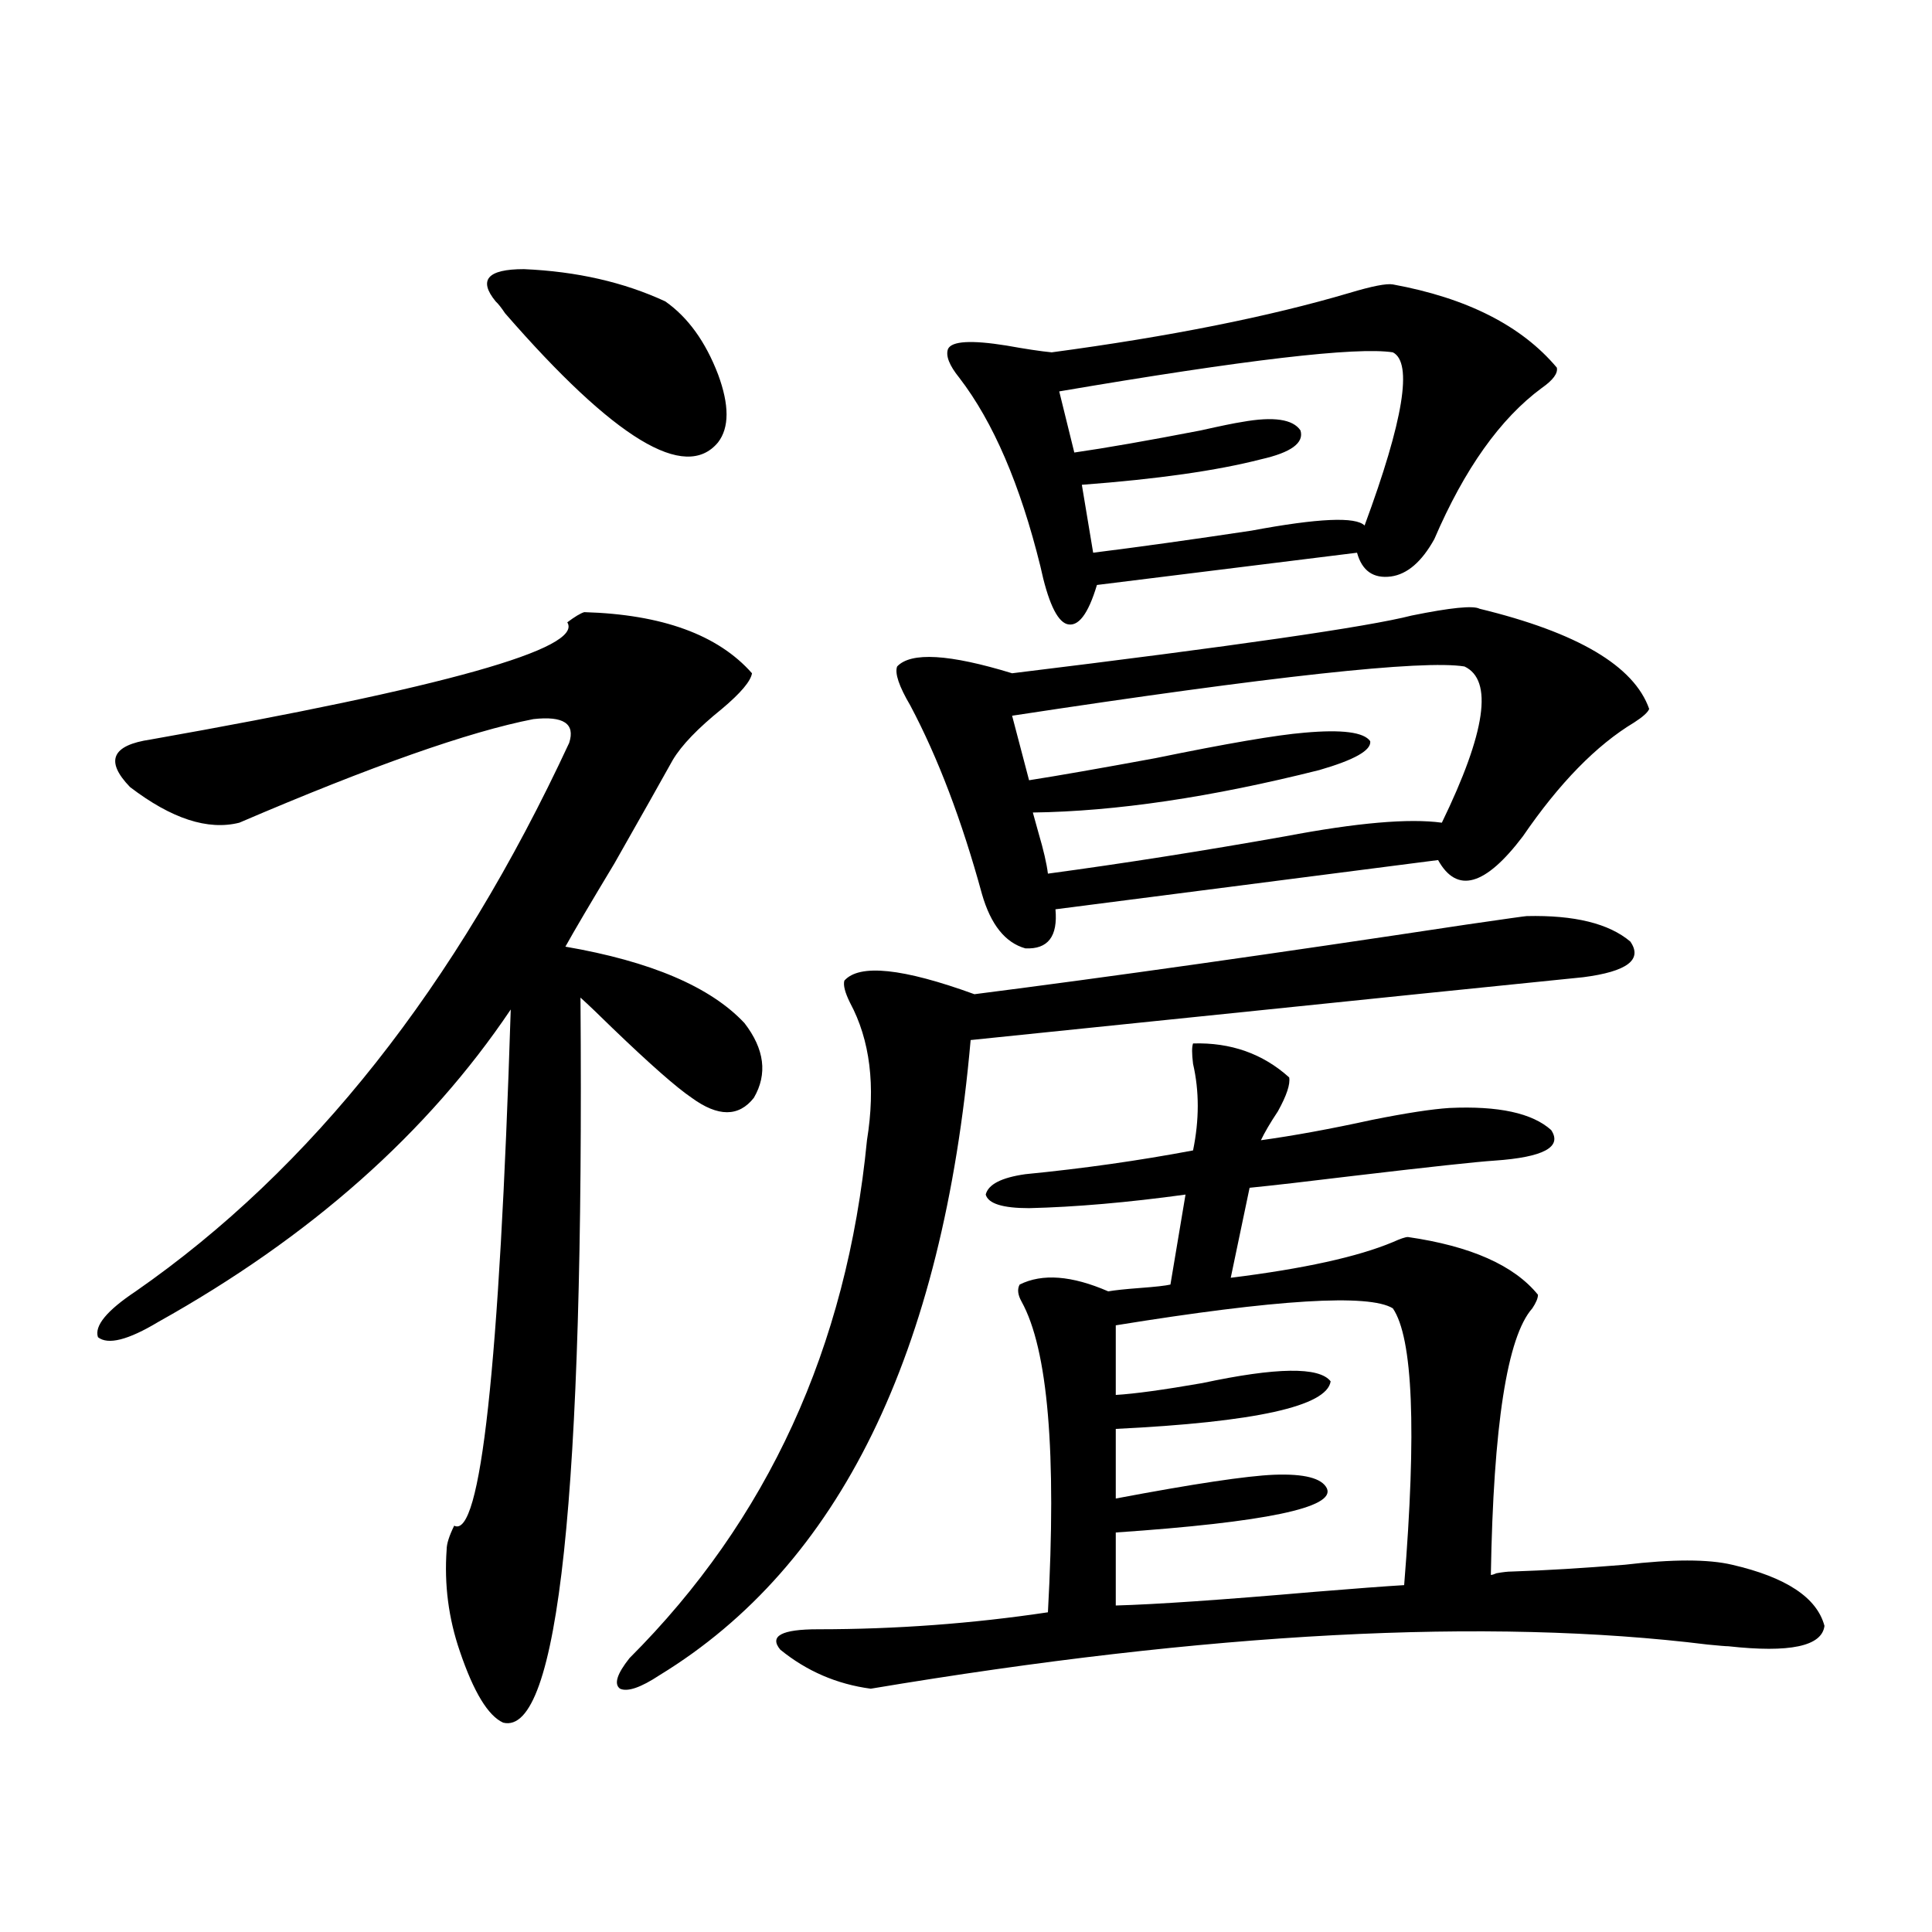
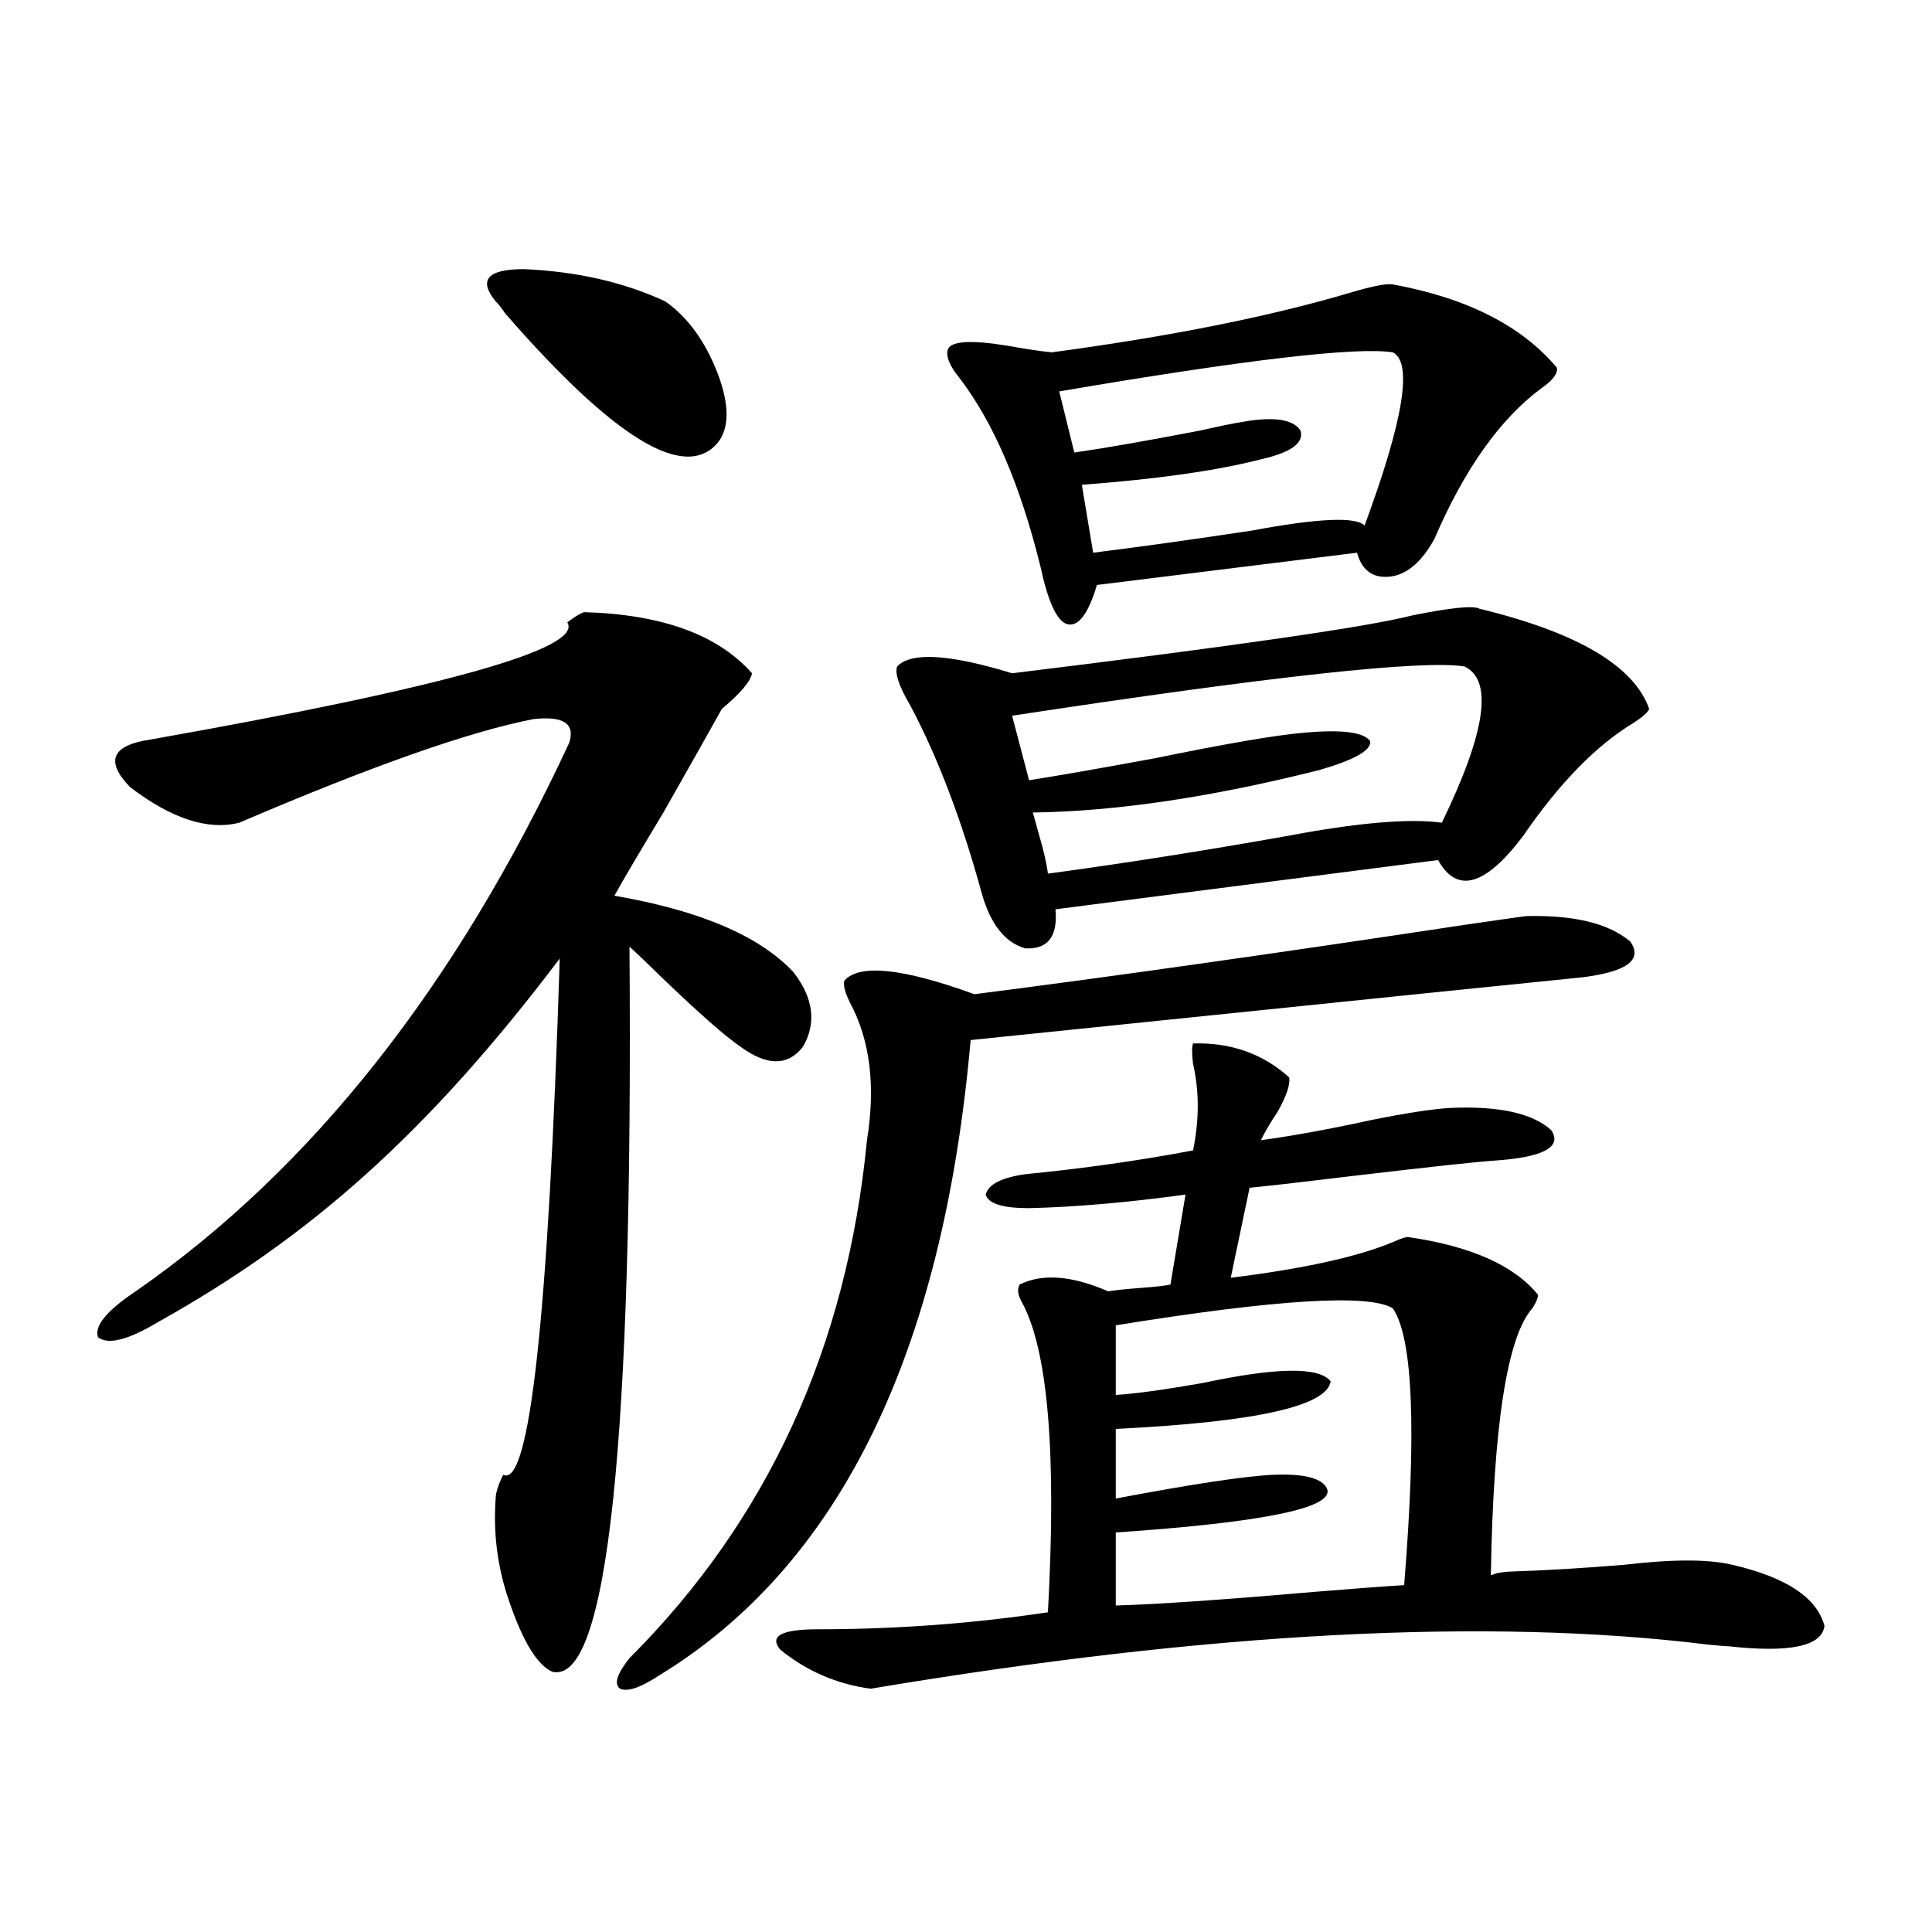
<svg xmlns="http://www.w3.org/2000/svg" version="1.1" id="图层_1" x="0px" y="0px" width="1000px" height="1000px" viewBox="0 0 1000 1000" enable-background="new 0 0 1000 1000" xml:space="preserve">
-   <path d="M302.407,316.844c40.319,1.182,69.267,11.729,86.827,31.641c-0.655,4.106-5.854,10.259-15.609,18.457  c-12.362,9.971-20.822,18.76-25.365,26.367c-5.854,10.547-15.944,28.428-30.243,53.613c-12.362,20.518-20.822,34.868-25.365,43.066  c44.222,7.622,75.12,20.806,92.681,39.551c10.396,13.486,12.027,26.367,4.878,38.672c-7.805,9.971-18.536,9.971-32.194,0  c-7.805-5.273-21.463-17.275-40.975-36.035c-7.164-7.031-12.683-12.305-16.585-15.82c1.951,257.231-11.387,382.324-39.999,375.293  c-7.805-3.516-15.289-15.82-22.438-36.914c-5.853-17.001-8.14-34.565-6.829-52.734c0-2.925,1.295-7.031,3.902-12.305  c13.658,7.031,23.414-82.026,29.267-267.188C221.434,586.38,160.612,640.281,81.925,684.227c-15.609,9.38-26.021,12.017-31.219,7.91  c-1.951-5.85,4.542-13.76,19.512-23.73c91.049-63.281,165.849-157.9,224.384-283.887c3.247-9.956-2.927-14.063-18.536-12.305  c-33.17,6.455-83.9,24.321-152.191,53.613c-16.265,4.106-35.121-2.046-56.584-18.457c-13.018-13.472-9.436-21.67,10.731-24.609  c152.191-26.943,224.049-47.158,215.604-60.645C297.529,319.192,300.456,317.435,302.407,316.844z M256.555,156.004  c-9.115-11.123-4.237-16.699,14.634-16.699c27.316,1.182,51.706,6.743,73.169,16.699c11.707,8.213,20.808,20.806,27.316,37.793  c5.854,15.82,5.854,27.549,0,35.156c-16.92,20.518-53.657-1.758-110.241-66.797C259.481,159.231,257.851,157.186,256.555,156.004z   M790.2,474.168c24.71-0.576,42.591,3.818,53.657,13.184c6.494,9.38-1.631,15.532-24.39,18.457  c-6.509,0.591-112.192,11.426-317.065,32.52c-14.313,162.31-67.971,271.885-160.972,328.711c-9.756,6.441-16.585,8.789-20.487,7.031  c-3.262-2.348-1.631-7.621,4.878-15.82c71.538-71.479,112.513-160.84,122.924-268.066c4.543-28.125,1.616-51.855-8.78-71.191  c-2.606-5.273-3.582-9.077-2.927-11.426c7.805-8.789,30.243-6.44,67.315,7.031c68.932-8.789,153.808-20.791,254.628-36.035  C779.134,475.638,789.545,474.168,790.2,474.168z M782.396,813.426c17.561-0.576,37.072-1.758,58.535-3.516  c24.71-2.925,43.246-2.925,55.608,0c27.957,6.455,43.901,17.002,47.804,31.641c-1.311,10.547-17.896,14.063-49.755,10.547  c-1.311,0-4.878-0.302-10.731-0.879c-113.823-14.063-258.21-6.454-433.16,22.852c-17.561-2.348-33.17-9.091-46.828-20.215  c-5.854-7.031,0.641-10.547,19.512-10.547c40.319,0,79.998-2.938,119.021-8.789c4.543-82.617,0-136.23-13.658-160.84  c-1.951-3.516-2.286-6.44-0.976-8.789c11.707-5.85,26.981-4.683,45.853,3.516c3.247-0.576,8.78-1.167,16.585-1.758  c7.805-0.576,13.003-1.167,15.609-1.758l7.805-46.582c-29.923,4.106-56.919,6.455-80.974,7.031c-13.658,0-21.143-2.334-22.438-7.031  c1.296-5.273,8.125-8.789,20.487-10.547c29.908-2.925,58.855-7.031,86.827-12.305c3.247-15.82,3.247-30.762,0-44.824  c-0.655-5.273-0.655-8.789,0-10.547c19.512-0.576,36.097,5.273,49.755,17.578c0.641,3.516-1.311,9.38-5.854,17.578  c-3.902,5.864-6.829,10.85-8.78,14.941c16.905-2.334,36.097-5.85,57.56-10.547c17.561-3.516,30.884-5.562,39.999-6.152  c25.365-1.167,42.926,2.637,52.682,11.426c5.854,8.789-3.902,14.063-29.268,15.82c-9.115,0.591-33.505,3.228-73.169,7.91  c-24.069,2.939-41.95,4.985-53.657,6.152l-9.756,46.582c37.713-4.683,65.685-10.835,83.9-18.457  c3.902-1.758,6.494-2.637,7.805-2.637c32.515,4.697,54.953,14.653,67.315,29.883c0,1.758-0.976,4.106-2.927,7.031  c-13.018,14.653-20.167,60.645-21.463,137.988c0.641,0,1.616-0.288,2.927-0.879C777.838,813.729,780.444,813.426,782.396,813.426z   M765.811,315.086c50.73,12.305,79.998,29.595,87.803,51.855c-0.655,1.758-3.262,4.106-7.805,7.031  c-19.512,11.729-38.703,31.353-57.56,58.887c-19.512,25.791-34.146,29.883-43.901,12.305l-198.044,25.488  c1.296,14.063-3.902,20.806-15.609,20.215c-10.411-2.925-17.896-12.305-22.438-28.125c-10.411-38.081-22.773-70.601-37.072-97.559  c-5.854-9.956-8.14-16.699-6.829-20.215c7.149-7.607,26.981-6.44,59.511,3.516c115.119-14.063,184.051-24.019,206.824-29.883  C750.842,314.51,762.549,313.328,765.811,315.086z M720.934,147.215c38.368,7.031,66.66,21.396,84.876,43.066  c0.641,2.939-1.951,6.455-7.805,10.547c-21.463,15.82-39.999,41.899-55.608,78.223c-6.509,11.729-13.993,18.169-22.438,19.336  c-9.115,1.182-14.969-2.925-17.561-12.305l-134.631,16.699c-4.558,15.244-9.756,21.973-15.609,20.215  c-5.213-1.758-9.756-11.714-13.658-29.883c-10.411-42.188-24.39-74.707-41.95-97.559c-5.213-6.44-7.164-11.426-5.854-14.941  c1.951-4.092,12.027-4.683,30.243-1.758c9.756,1.758,17.561,2.939,23.414,3.516c61.127-8.198,112.513-18.457,154.143-30.762  C710.202,148.094,717.672,146.639,720.934,147.215z M534.597,420.555c0.641,2.349,1.616,5.864,2.927,10.547  c2.592,8.789,4.223,15.82,4.878,21.094c39.023-5.273,79.998-11.714,122.924-19.336c37.072-7.031,64.054-9.365,80.974-7.031  c22.759-46.87,26.661-73.828,11.707-80.859c-21.463-3.516-99.51,4.985-234.141,25.488l8.78,33.398  c14.954-2.334,36.737-6.152,65.364-11.426c37.072-7.607,62.758-12.002,77.071-13.184c19.512-1.758,30.884-0.288,34.146,4.395  c0.641,4.697-8.14,9.668-26.341,14.941C626.942,412.645,577.522,419.979,534.597,420.555z M652.643,237.742  c-22.773,5.864-53.657,10.259-92.681,13.184l5.854,35.156c23.414-2.925,50.73-6.729,81.949-11.426  c34.466-6.44,53.978-7.319,58.535-2.637c20.152-54.492,25.03-84.375,14.634-89.648c-18.871-2.925-76.431,3.818-172.679,20.215  l7.805,31.641c16.25-2.334,38.048-6.152,65.364-11.426c10.396-2.334,17.561-3.804,21.463-4.395  c16.25-2.925,26.341-1.455,30.243,4.395C675.081,229.256,668.252,234.227,652.643,237.742z M577.522,793.211v37.793  c20.808-0.576,54.953-2.925,102.437-7.031c21.463-1.758,37.072-2.925,46.828-3.516c6.494-80.269,4.543-128.018-5.854-143.262  c-12.362-7.607-60.166-4.683-143.411,8.789v36.035c9.756-0.576,24.71-2.637,44.877-6.152c38.368-8.198,60.486-8.486,66.34-0.879  c-1.951,12.896-39.023,21.094-111.217,24.609v36.035c40.319-7.607,67.636-11.714,81.949-12.305  c15.609-0.576,24.71,1.758,27.316,7.031C691.331,780.33,654.914,787.938,577.522,793.211z" />
+   <path d="M302.407,316.844c40.319,1.182,69.267,11.729,86.827,31.641c-0.655,4.106-5.854,10.259-15.609,18.457  c-5.854,10.547-15.944,28.428-30.243,53.613c-12.362,20.518-20.822,34.868-25.365,43.066  c44.222,7.622,75.12,20.806,92.681,39.551c10.396,13.486,12.027,26.367,4.878,38.672c-7.805,9.971-18.536,9.971-32.194,0  c-7.805-5.273-21.463-17.275-40.975-36.035c-7.164-7.031-12.683-12.305-16.585-15.82c1.951,257.231-11.387,382.324-39.999,375.293  c-7.805-3.516-15.289-15.82-22.438-36.914c-5.853-17.001-8.14-34.565-6.829-52.734c0-2.925,1.295-7.031,3.902-12.305  c13.658,7.031,23.414-82.026,29.267-267.188C221.434,586.38,160.612,640.281,81.925,684.227c-15.609,9.38-26.021,12.017-31.219,7.91  c-1.951-5.85,4.542-13.76,19.512-23.73c91.049-63.281,165.849-157.9,224.384-283.887c3.247-9.956-2.927-14.063-18.536-12.305  c-33.17,6.455-83.9,24.321-152.191,53.613c-16.265,4.106-35.121-2.046-56.584-18.457c-13.018-13.472-9.436-21.67,10.731-24.609  c152.191-26.943,224.049-47.158,215.604-60.645C297.529,319.192,300.456,317.435,302.407,316.844z M256.555,156.004  c-9.115-11.123-4.237-16.699,14.634-16.699c27.316,1.182,51.706,6.743,73.169,16.699c11.707,8.213,20.808,20.806,27.316,37.793  c5.854,15.82,5.854,27.549,0,35.156c-16.92,20.518-53.657-1.758-110.241-66.797C259.481,159.231,257.851,157.186,256.555,156.004z   M790.2,474.168c24.71-0.576,42.591,3.818,53.657,13.184c6.494,9.38-1.631,15.532-24.39,18.457  c-6.509,0.591-112.192,11.426-317.065,32.52c-14.313,162.31-67.971,271.885-160.972,328.711c-9.756,6.441-16.585,8.789-20.487,7.031  c-3.262-2.348-1.631-7.621,4.878-15.82c71.538-71.479,112.513-160.84,122.924-268.066c4.543-28.125,1.616-51.855-8.78-71.191  c-2.606-5.273-3.582-9.077-2.927-11.426c7.805-8.789,30.243-6.44,67.315,7.031c68.932-8.789,153.808-20.791,254.628-36.035  C779.134,475.638,789.545,474.168,790.2,474.168z M782.396,813.426c17.561-0.576,37.072-1.758,58.535-3.516  c24.71-2.925,43.246-2.925,55.608,0c27.957,6.455,43.901,17.002,47.804,31.641c-1.311,10.547-17.896,14.063-49.755,10.547  c-1.311,0-4.878-0.302-10.731-0.879c-113.823-14.063-258.21-6.454-433.16,22.852c-17.561-2.348-33.17-9.091-46.828-20.215  c-5.854-7.031,0.641-10.547,19.512-10.547c40.319,0,79.998-2.938,119.021-8.789c4.543-82.617,0-136.23-13.658-160.84  c-1.951-3.516-2.286-6.44-0.976-8.789c11.707-5.85,26.981-4.683,45.853,3.516c3.247-0.576,8.78-1.167,16.585-1.758  c7.805-0.576,13.003-1.167,15.609-1.758l7.805-46.582c-29.923,4.106-56.919,6.455-80.974,7.031c-13.658,0-21.143-2.334-22.438-7.031  c1.296-5.273,8.125-8.789,20.487-10.547c29.908-2.925,58.855-7.031,86.827-12.305c3.247-15.82,3.247-30.762,0-44.824  c-0.655-5.273-0.655-8.789,0-10.547c19.512-0.576,36.097,5.273,49.755,17.578c0.641,3.516-1.311,9.38-5.854,17.578  c-3.902,5.864-6.829,10.85-8.78,14.941c16.905-2.334,36.097-5.85,57.56-10.547c17.561-3.516,30.884-5.562,39.999-6.152  c25.365-1.167,42.926,2.637,52.682,11.426c5.854,8.789-3.902,14.063-29.268,15.82c-9.115,0.591-33.505,3.228-73.169,7.91  c-24.069,2.939-41.95,4.985-53.657,6.152l-9.756,46.582c37.713-4.683,65.685-10.835,83.9-18.457  c3.902-1.758,6.494-2.637,7.805-2.637c32.515,4.697,54.953,14.653,67.315,29.883c0,1.758-0.976,4.106-2.927,7.031  c-13.018,14.653-20.167,60.645-21.463,137.988c0.641,0,1.616-0.288,2.927-0.879C777.838,813.729,780.444,813.426,782.396,813.426z   M765.811,315.086c50.73,12.305,79.998,29.595,87.803,51.855c-0.655,1.758-3.262,4.106-7.805,7.031  c-19.512,11.729-38.703,31.353-57.56,58.887c-19.512,25.791-34.146,29.883-43.901,12.305l-198.044,25.488  c1.296,14.063-3.902,20.806-15.609,20.215c-10.411-2.925-17.896-12.305-22.438-28.125c-10.411-38.081-22.773-70.601-37.072-97.559  c-5.854-9.956-8.14-16.699-6.829-20.215c7.149-7.607,26.981-6.44,59.511,3.516c115.119-14.063,184.051-24.019,206.824-29.883  C750.842,314.51,762.549,313.328,765.811,315.086z M720.934,147.215c38.368,7.031,66.66,21.396,84.876,43.066  c0.641,2.939-1.951,6.455-7.805,10.547c-21.463,15.82-39.999,41.899-55.608,78.223c-6.509,11.729-13.993,18.169-22.438,19.336  c-9.115,1.182-14.969-2.925-17.561-12.305l-134.631,16.699c-4.558,15.244-9.756,21.973-15.609,20.215  c-5.213-1.758-9.756-11.714-13.658-29.883c-10.411-42.188-24.39-74.707-41.95-97.559c-5.213-6.44-7.164-11.426-5.854-14.941  c1.951-4.092,12.027-4.683,30.243-1.758c9.756,1.758,17.561,2.939,23.414,3.516c61.127-8.198,112.513-18.457,154.143-30.762  C710.202,148.094,717.672,146.639,720.934,147.215z M534.597,420.555c0.641,2.349,1.616,5.864,2.927,10.547  c2.592,8.789,4.223,15.82,4.878,21.094c39.023-5.273,79.998-11.714,122.924-19.336c37.072-7.031,64.054-9.365,80.974-7.031  c22.759-46.87,26.661-73.828,11.707-80.859c-21.463-3.516-99.51,4.985-234.141,25.488l8.78,33.398  c14.954-2.334,36.737-6.152,65.364-11.426c37.072-7.607,62.758-12.002,77.071-13.184c19.512-1.758,30.884-0.288,34.146,4.395  c0.641,4.697-8.14,9.668-26.341,14.941C626.942,412.645,577.522,419.979,534.597,420.555z M652.643,237.742  c-22.773,5.864-53.657,10.259-92.681,13.184l5.854,35.156c23.414-2.925,50.73-6.729,81.949-11.426  c34.466-6.44,53.978-7.319,58.535-2.637c20.152-54.492,25.03-84.375,14.634-89.648c-18.871-2.925-76.431,3.818-172.679,20.215  l7.805,31.641c16.25-2.334,38.048-6.152,65.364-11.426c10.396-2.334,17.561-3.804,21.463-4.395  c16.25-2.925,26.341-1.455,30.243,4.395C675.081,229.256,668.252,234.227,652.643,237.742z M577.522,793.211v37.793  c20.808-0.576,54.953-2.925,102.437-7.031c21.463-1.758,37.072-2.925,46.828-3.516c6.494-80.269,4.543-128.018-5.854-143.262  c-12.362-7.607-60.166-4.683-143.411,8.789v36.035c9.756-0.576,24.71-2.637,44.877-6.152c38.368-8.198,60.486-8.486,66.34-0.879  c-1.951,12.896-39.023,21.094-111.217,24.609v36.035c40.319-7.607,67.636-11.714,81.949-12.305  c15.609-0.576,24.71,1.758,27.316,7.031C691.331,780.33,654.914,787.938,577.522,793.211z" />
</svg>